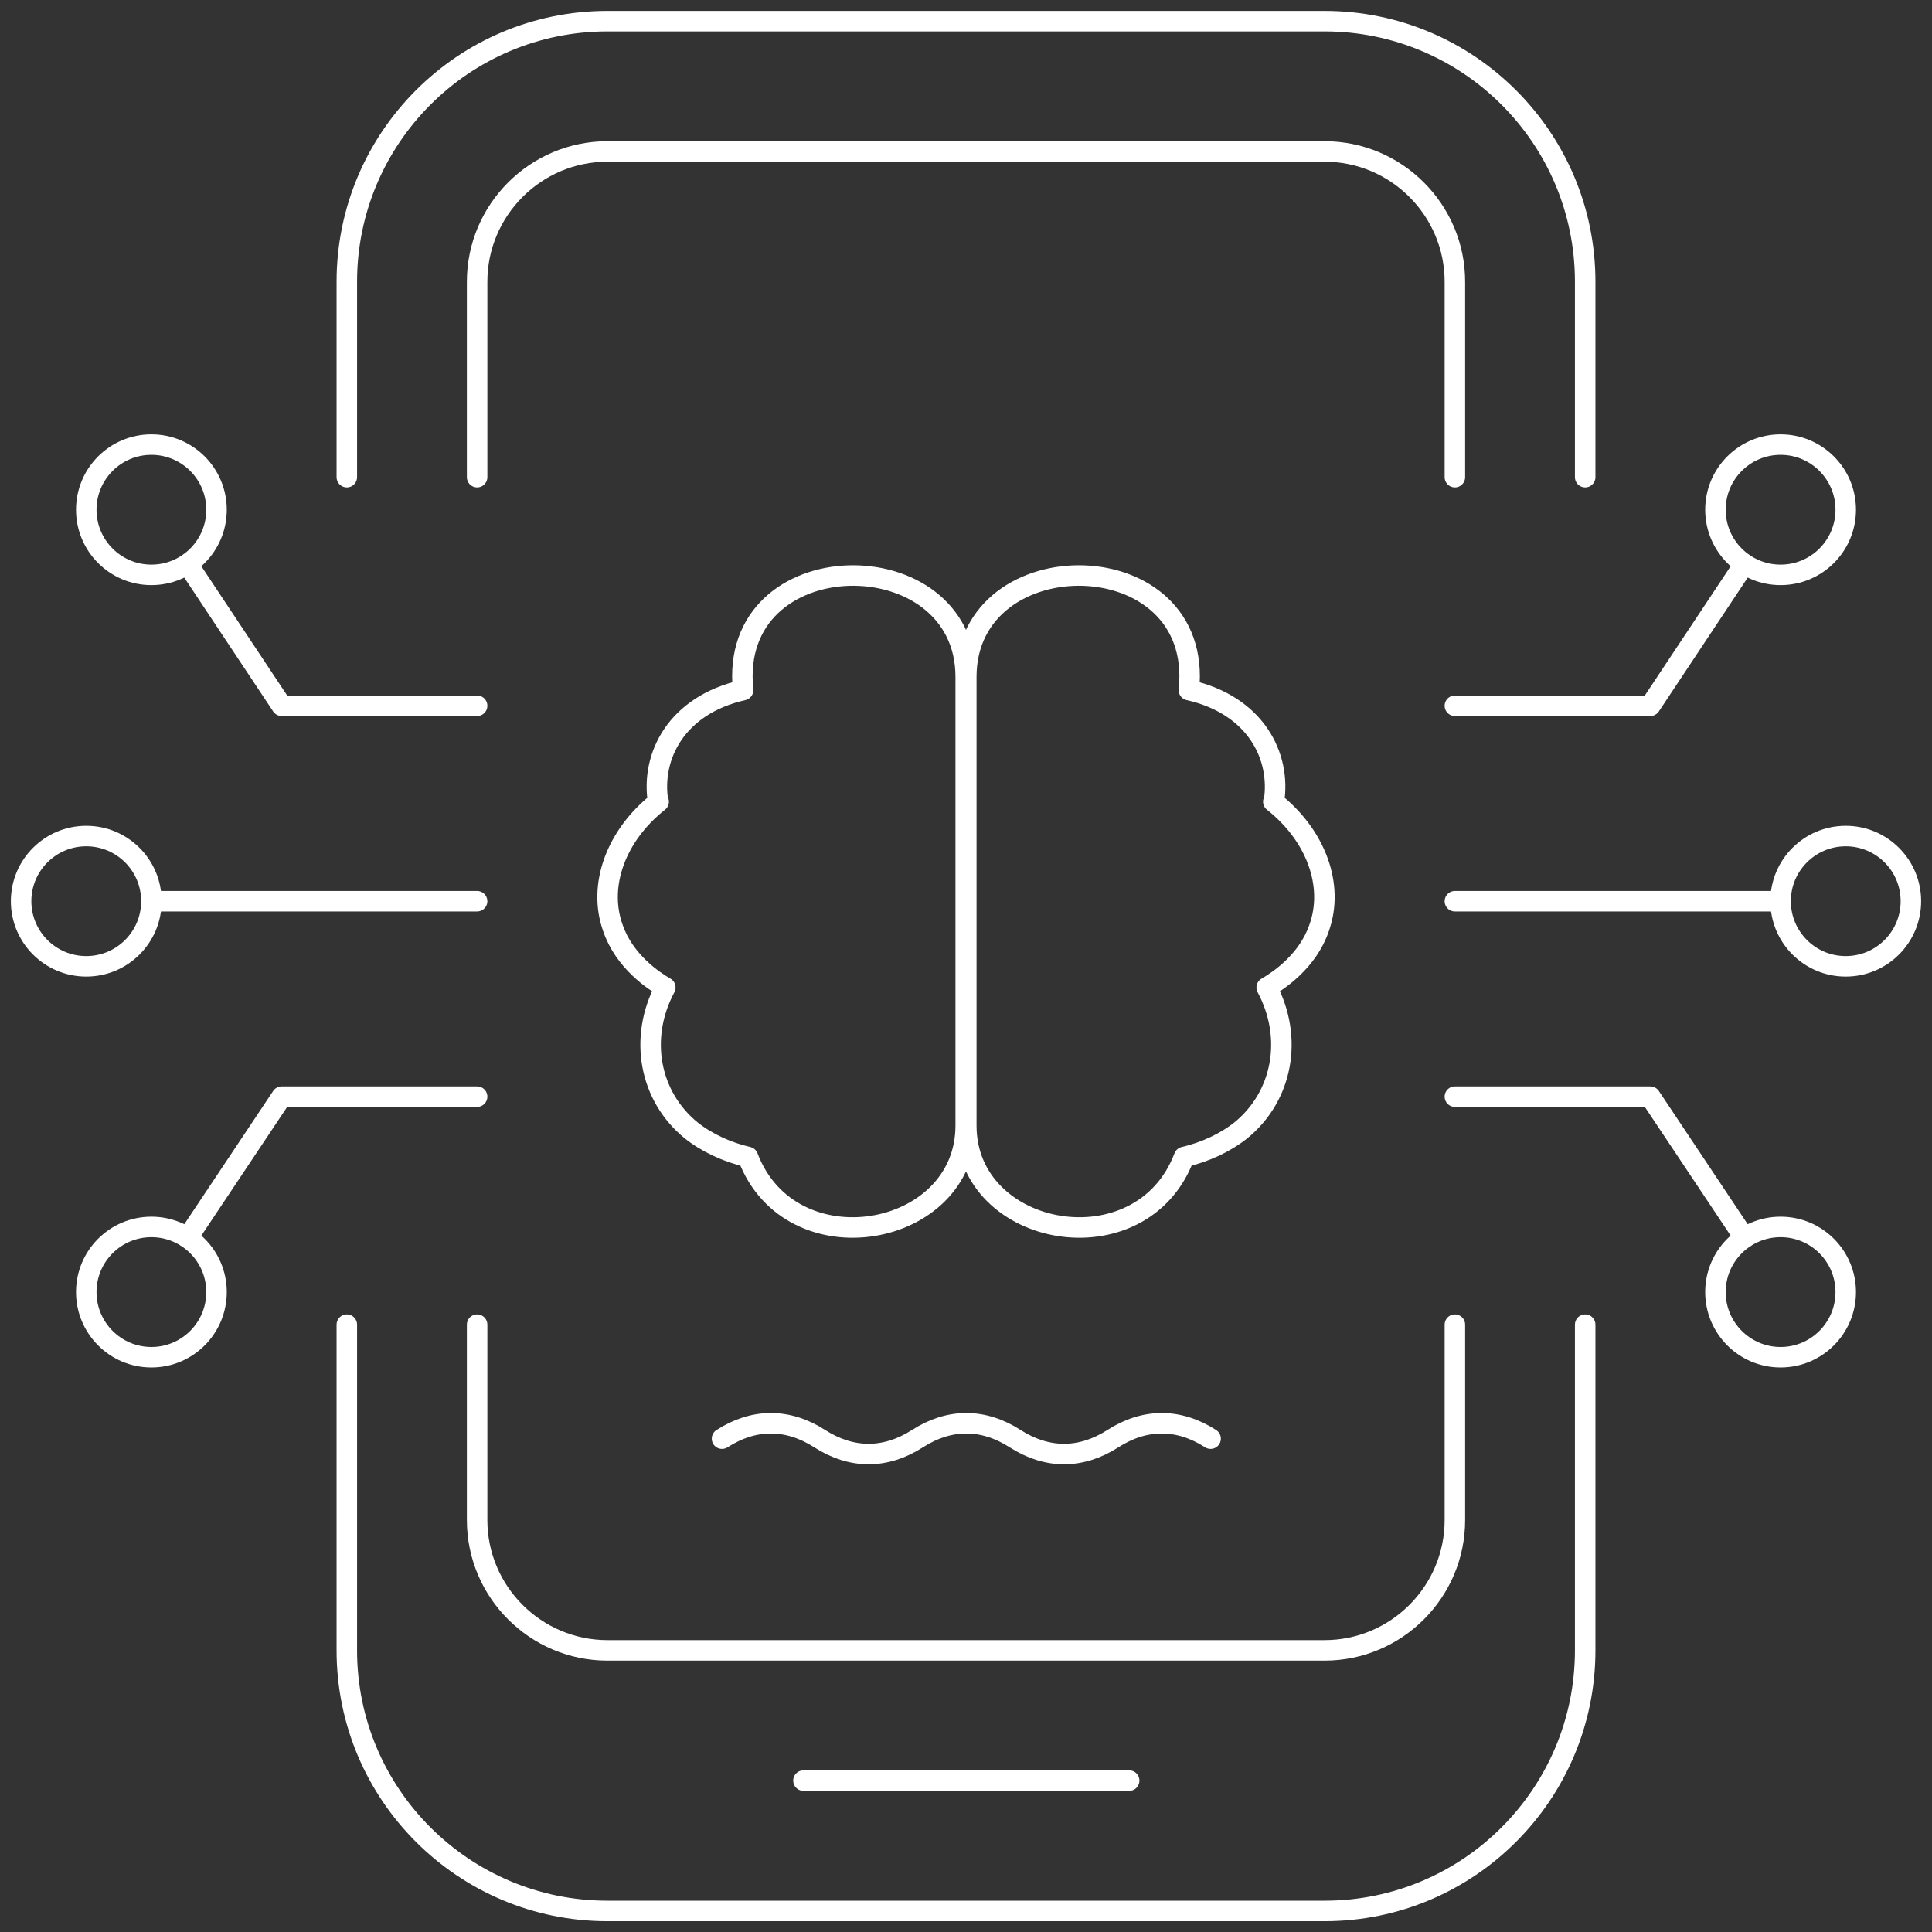
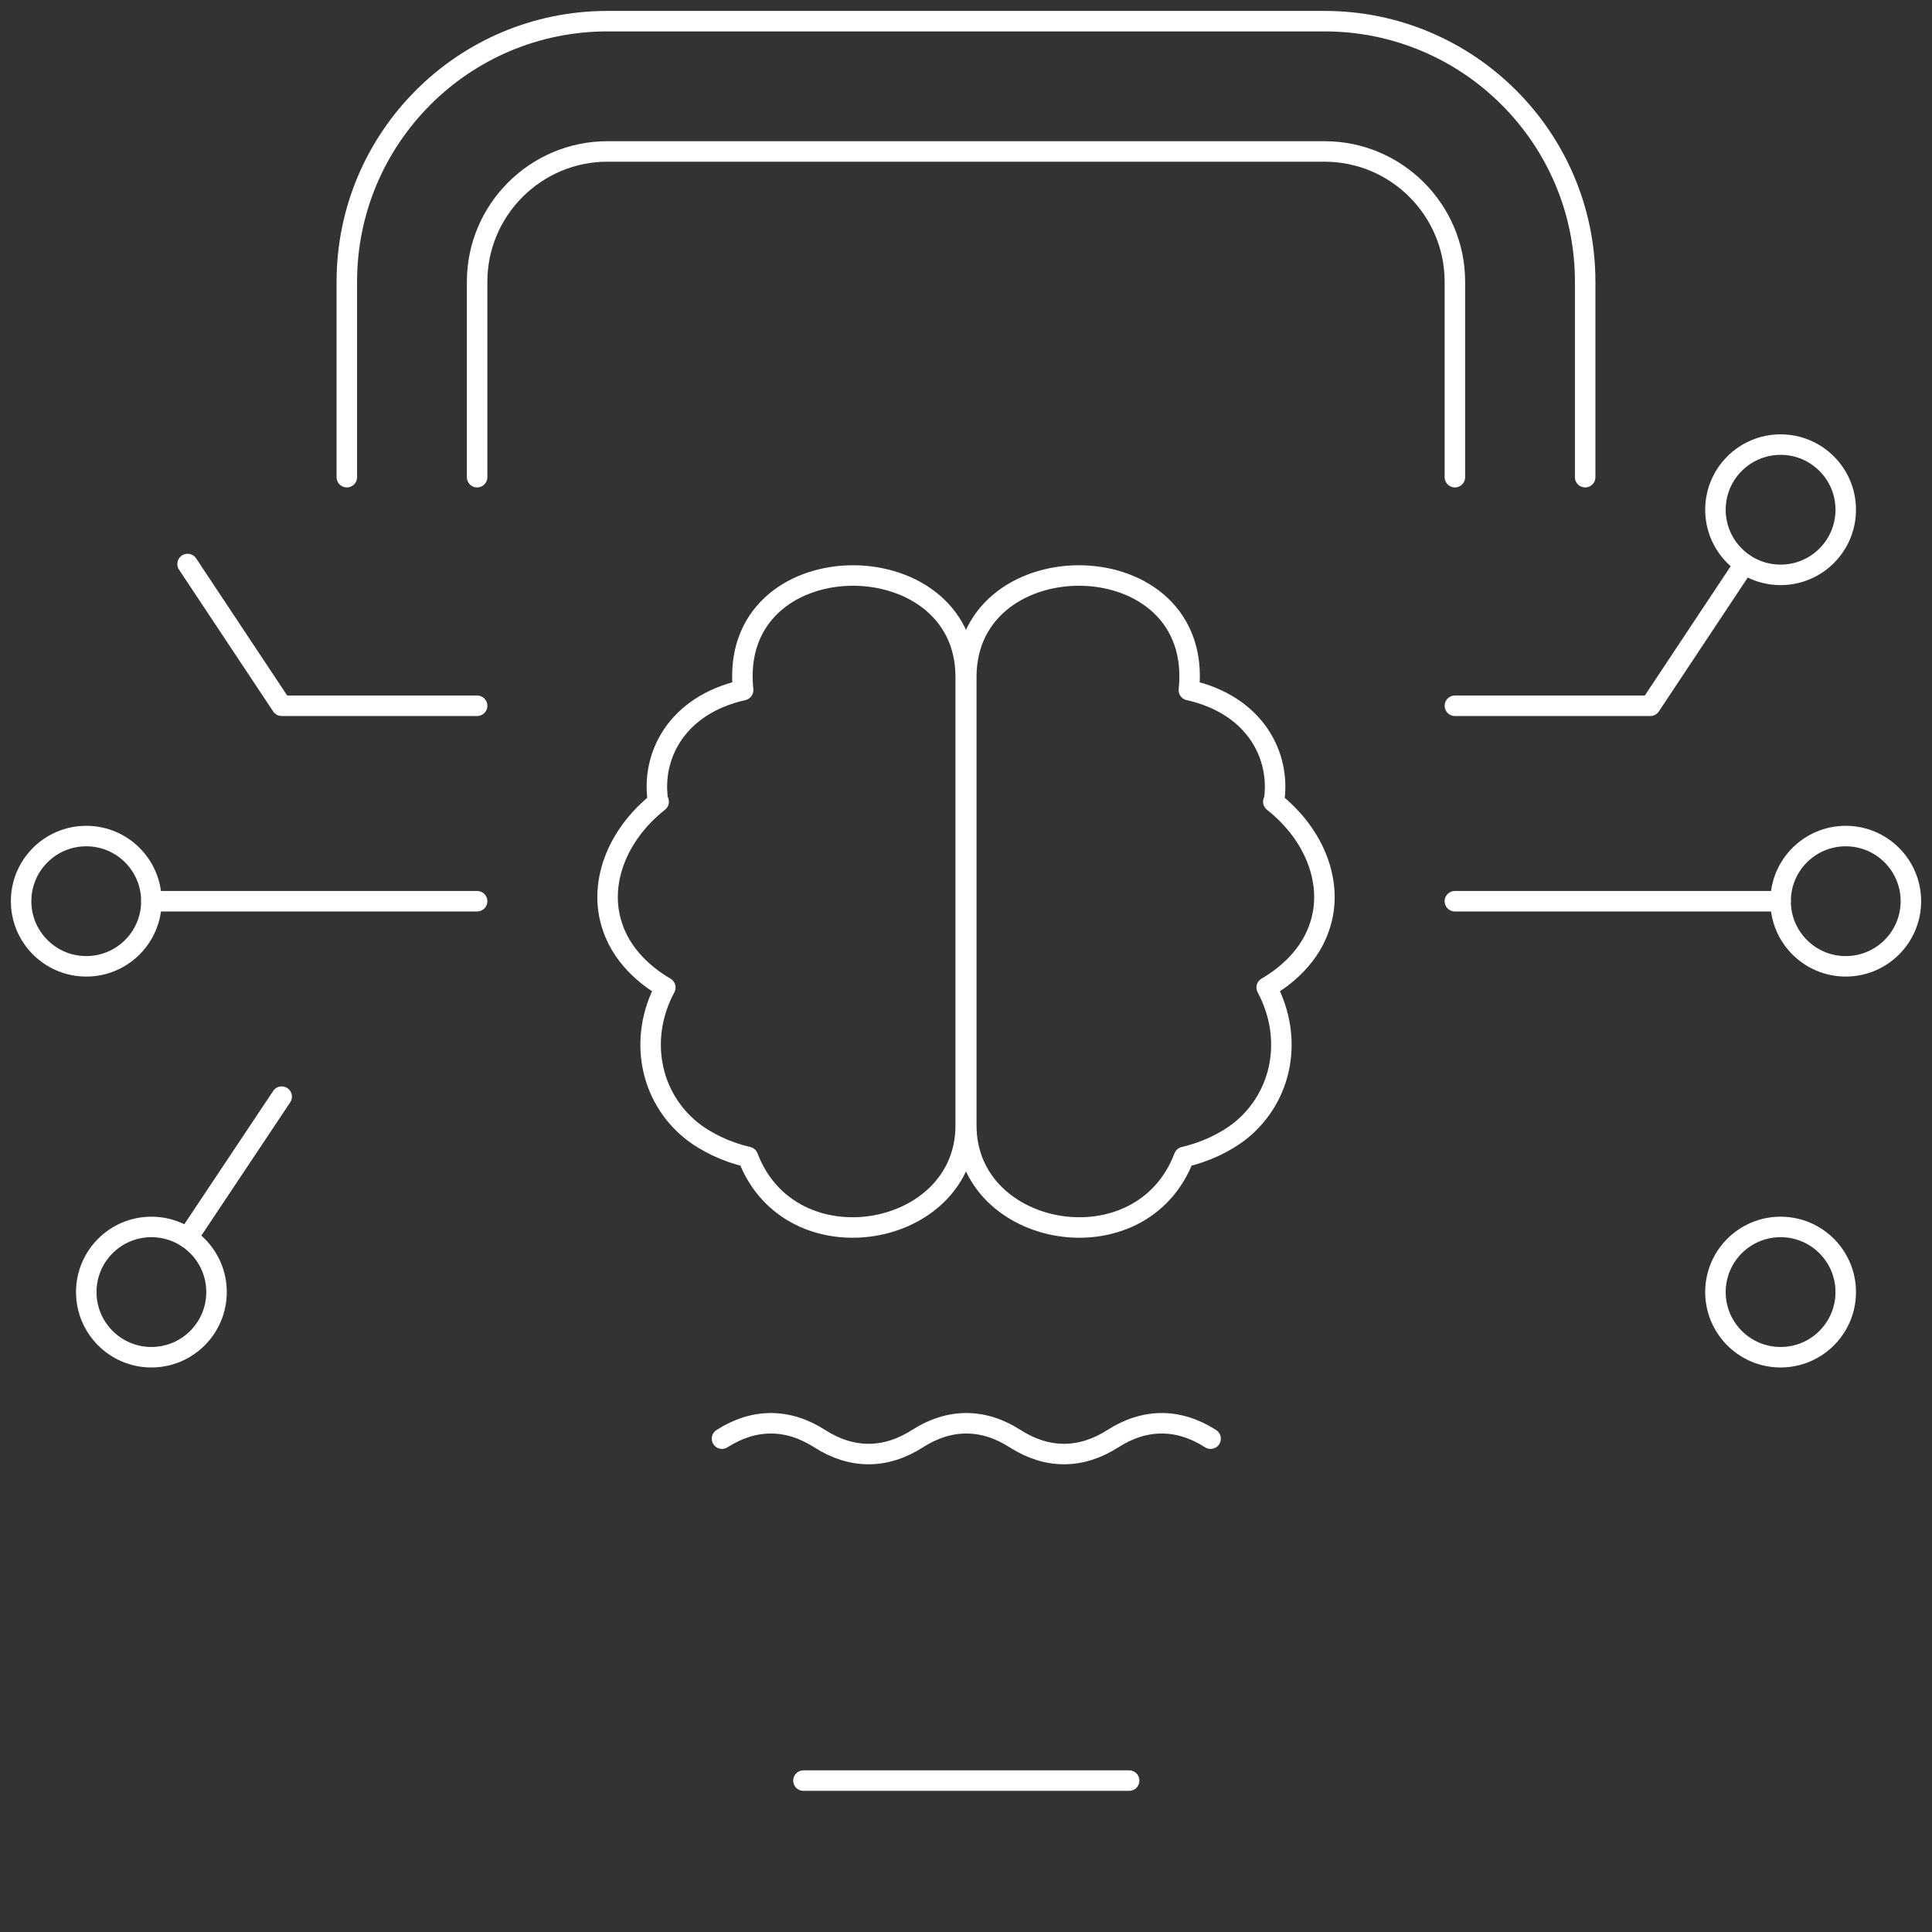
<svg xmlns="http://www.w3.org/2000/svg" width="66" height="66" viewBox="0 0 66 66" fill="none">
  <rect x="0" y="0" width="66" height="66" fill="#333333" stroke="none" />
  <path d="M54.152 16.301V9.624C54.152 4.7 50.154 0.723 45.25 0.723H20.75C15.825 0.723 11.848 4.72 11.848 9.624V16.301" stroke="white" stroke-width="0.7" stroke-linecap="round" stroke-linejoin="round" />
-   <path d="M11.848 45.252V56.379C11.848 61.304 15.846 65.281 20.75 65.281H45.25C50.175 65.281 54.152 61.283 54.152 56.379V45.252" stroke="white" stroke-width="0.7" stroke-linecap="round" stroke-linejoin="round" />
-   <path d="M49.701 45.252V51.928C49.701 54.38 47.702 56.379 45.25 56.379H20.75C18.298 56.379 16.299 54.38 16.299 51.928V45.252" stroke="white" stroke-width="0.7" stroke-linecap="round" stroke-linejoin="round" />
  <path d="M16.299 16.301V9.625C16.299 7.173 18.298 5.174 20.75 5.174H45.25C47.702 5.174 49.701 7.173 49.701 9.625V16.301" stroke="white" stroke-width="0.7" stroke-linecap="round" stroke-linejoin="round" />
  <path d="M22.501 27.387C21.038 28.541 20.42 30.251 20.935 31.694C21.327 32.848 22.336 33.507 22.728 33.734C21.801 35.465 22.192 37.463 23.614 38.617C24.129 39.029 24.83 39.359 25.551 39.524C27.014 43.377 32.99 42.306 32.99 38.453V23.122C32.99 18.403 24.85 18.465 25.386 23.575C23.099 24.09 22.233 25.842 22.481 27.387H22.501Z" stroke="white" stroke-width="0.7" stroke-linecap="round" stroke-linejoin="round" />
  <path d="M43.498 27.387C44.962 28.541 45.58 30.251 45.065 31.694C44.673 32.848 43.663 33.507 43.272 33.734C44.199 35.465 43.808 37.463 42.386 38.617C41.871 39.029 41.17 39.359 40.449 39.524C38.986 43.377 33.01 42.306 33.01 38.453V23.122C33.01 18.403 41.15 18.465 40.614 23.575C42.901 24.09 43.766 25.842 43.519 27.387H43.498Z" stroke="white" stroke-width="0.7" stroke-linecap="round" stroke-linejoin="round" />
  <path d="M38.574 60.828H27.447" stroke="white" stroke-width="0.7" stroke-linecap="round" stroke-linejoin="round" />
  <path d="M2.947 33.011C4.176 33.011 5.172 32.015 5.172 30.786C5.172 29.557 4.176 28.561 2.947 28.561C1.718 28.561 0.721 29.557 0.721 30.786C0.721 32.015 1.718 33.011 2.947 33.011Z" stroke="white" stroke-width="0.7" stroke-linecap="round" stroke-linejoin="round" />
-   <path d="M5.172 19.638C6.401 19.638 7.397 18.642 7.397 17.413C7.397 16.184 6.401 15.188 5.172 15.188C3.943 15.188 2.947 16.184 2.947 17.413C2.947 18.642 3.943 19.638 5.172 19.638Z" stroke="white" stroke-width="0.7" stroke-linecap="round" stroke-linejoin="round" />
  <path d="M5.172 30.787H16.299" stroke="white" stroke-width="0.7" stroke-linecap="round" stroke-linejoin="round" />
  <path d="M6.408 19.268L9.623 24.11H16.299" stroke="white" stroke-width="0.7" stroke-linecap="round" stroke-linejoin="round" />
  <path d="M5.172 46.365C6.401 46.365 7.397 45.368 7.397 44.139C7.397 42.91 6.401 41.914 5.172 41.914C3.943 41.914 2.947 42.91 2.947 44.139C2.947 45.368 3.943 46.365 5.172 46.365Z" stroke="white" stroke-width="0.7" stroke-linecap="round" stroke-linejoin="round" />
-   <path d="M6.408 42.285L9.623 37.463H16.299" stroke="white" stroke-width="0.7" stroke-linecap="round" stroke-linejoin="round" />
+   <path d="M6.408 42.285L9.623 37.463" stroke="white" stroke-width="0.7" stroke-linecap="round" stroke-linejoin="round" />
  <path d="M63.053 33.011C64.282 33.011 65.279 32.015 65.279 30.786C65.279 29.557 64.282 28.561 63.053 28.561C61.824 28.561 60.828 29.557 60.828 30.786C60.828 32.015 61.824 33.011 63.053 33.011Z" stroke="white" stroke-width="0.7" stroke-linecap="round" stroke-linejoin="round" />
  <path d="M60.828 19.638C62.057 19.638 63.053 18.642 63.053 17.413C63.053 16.184 62.057 15.188 60.828 15.188C59.599 15.188 58.602 16.184 58.602 17.413C58.602 18.642 59.599 19.638 60.828 19.638Z" stroke="white" stroke-width="0.7" stroke-linecap="round" stroke-linejoin="round" />
  <path d="M60.828 30.787H49.701" stroke="white" stroke-width="0.7" stroke-linecap="round" stroke-linejoin="round" />
  <path d="M59.592 19.268L56.377 24.11H49.701" stroke="white" stroke-width="0.7" stroke-linecap="round" stroke-linejoin="round" />
  <path d="M60.828 46.365C62.057 46.365 63.053 45.368 63.053 44.139C63.053 42.91 62.057 41.914 60.828 41.914C59.599 41.914 58.602 42.91 58.602 44.139C58.602 45.368 59.599 46.365 60.828 46.365Z" stroke="white" stroke-width="0.7" stroke-linecap="round" stroke-linejoin="round" />
-   <path d="M59.592 42.285L56.377 37.463H49.701" stroke="white" stroke-width="0.7" stroke-linecap="round" stroke-linejoin="round" />
  <path d="M41.356 49.147C40.264 48.446 39.11 48.446 38.017 49.147C36.925 49.847 35.772 49.847 34.679 49.147C33.587 48.446 32.433 48.446 31.341 49.147C30.249 49.847 29.095 49.847 28.003 49.147C26.911 48.446 25.757 48.446 24.665 49.147" stroke="white" stroke-width="0.7" stroke-linecap="round" stroke-linejoin="round" />
</svg>